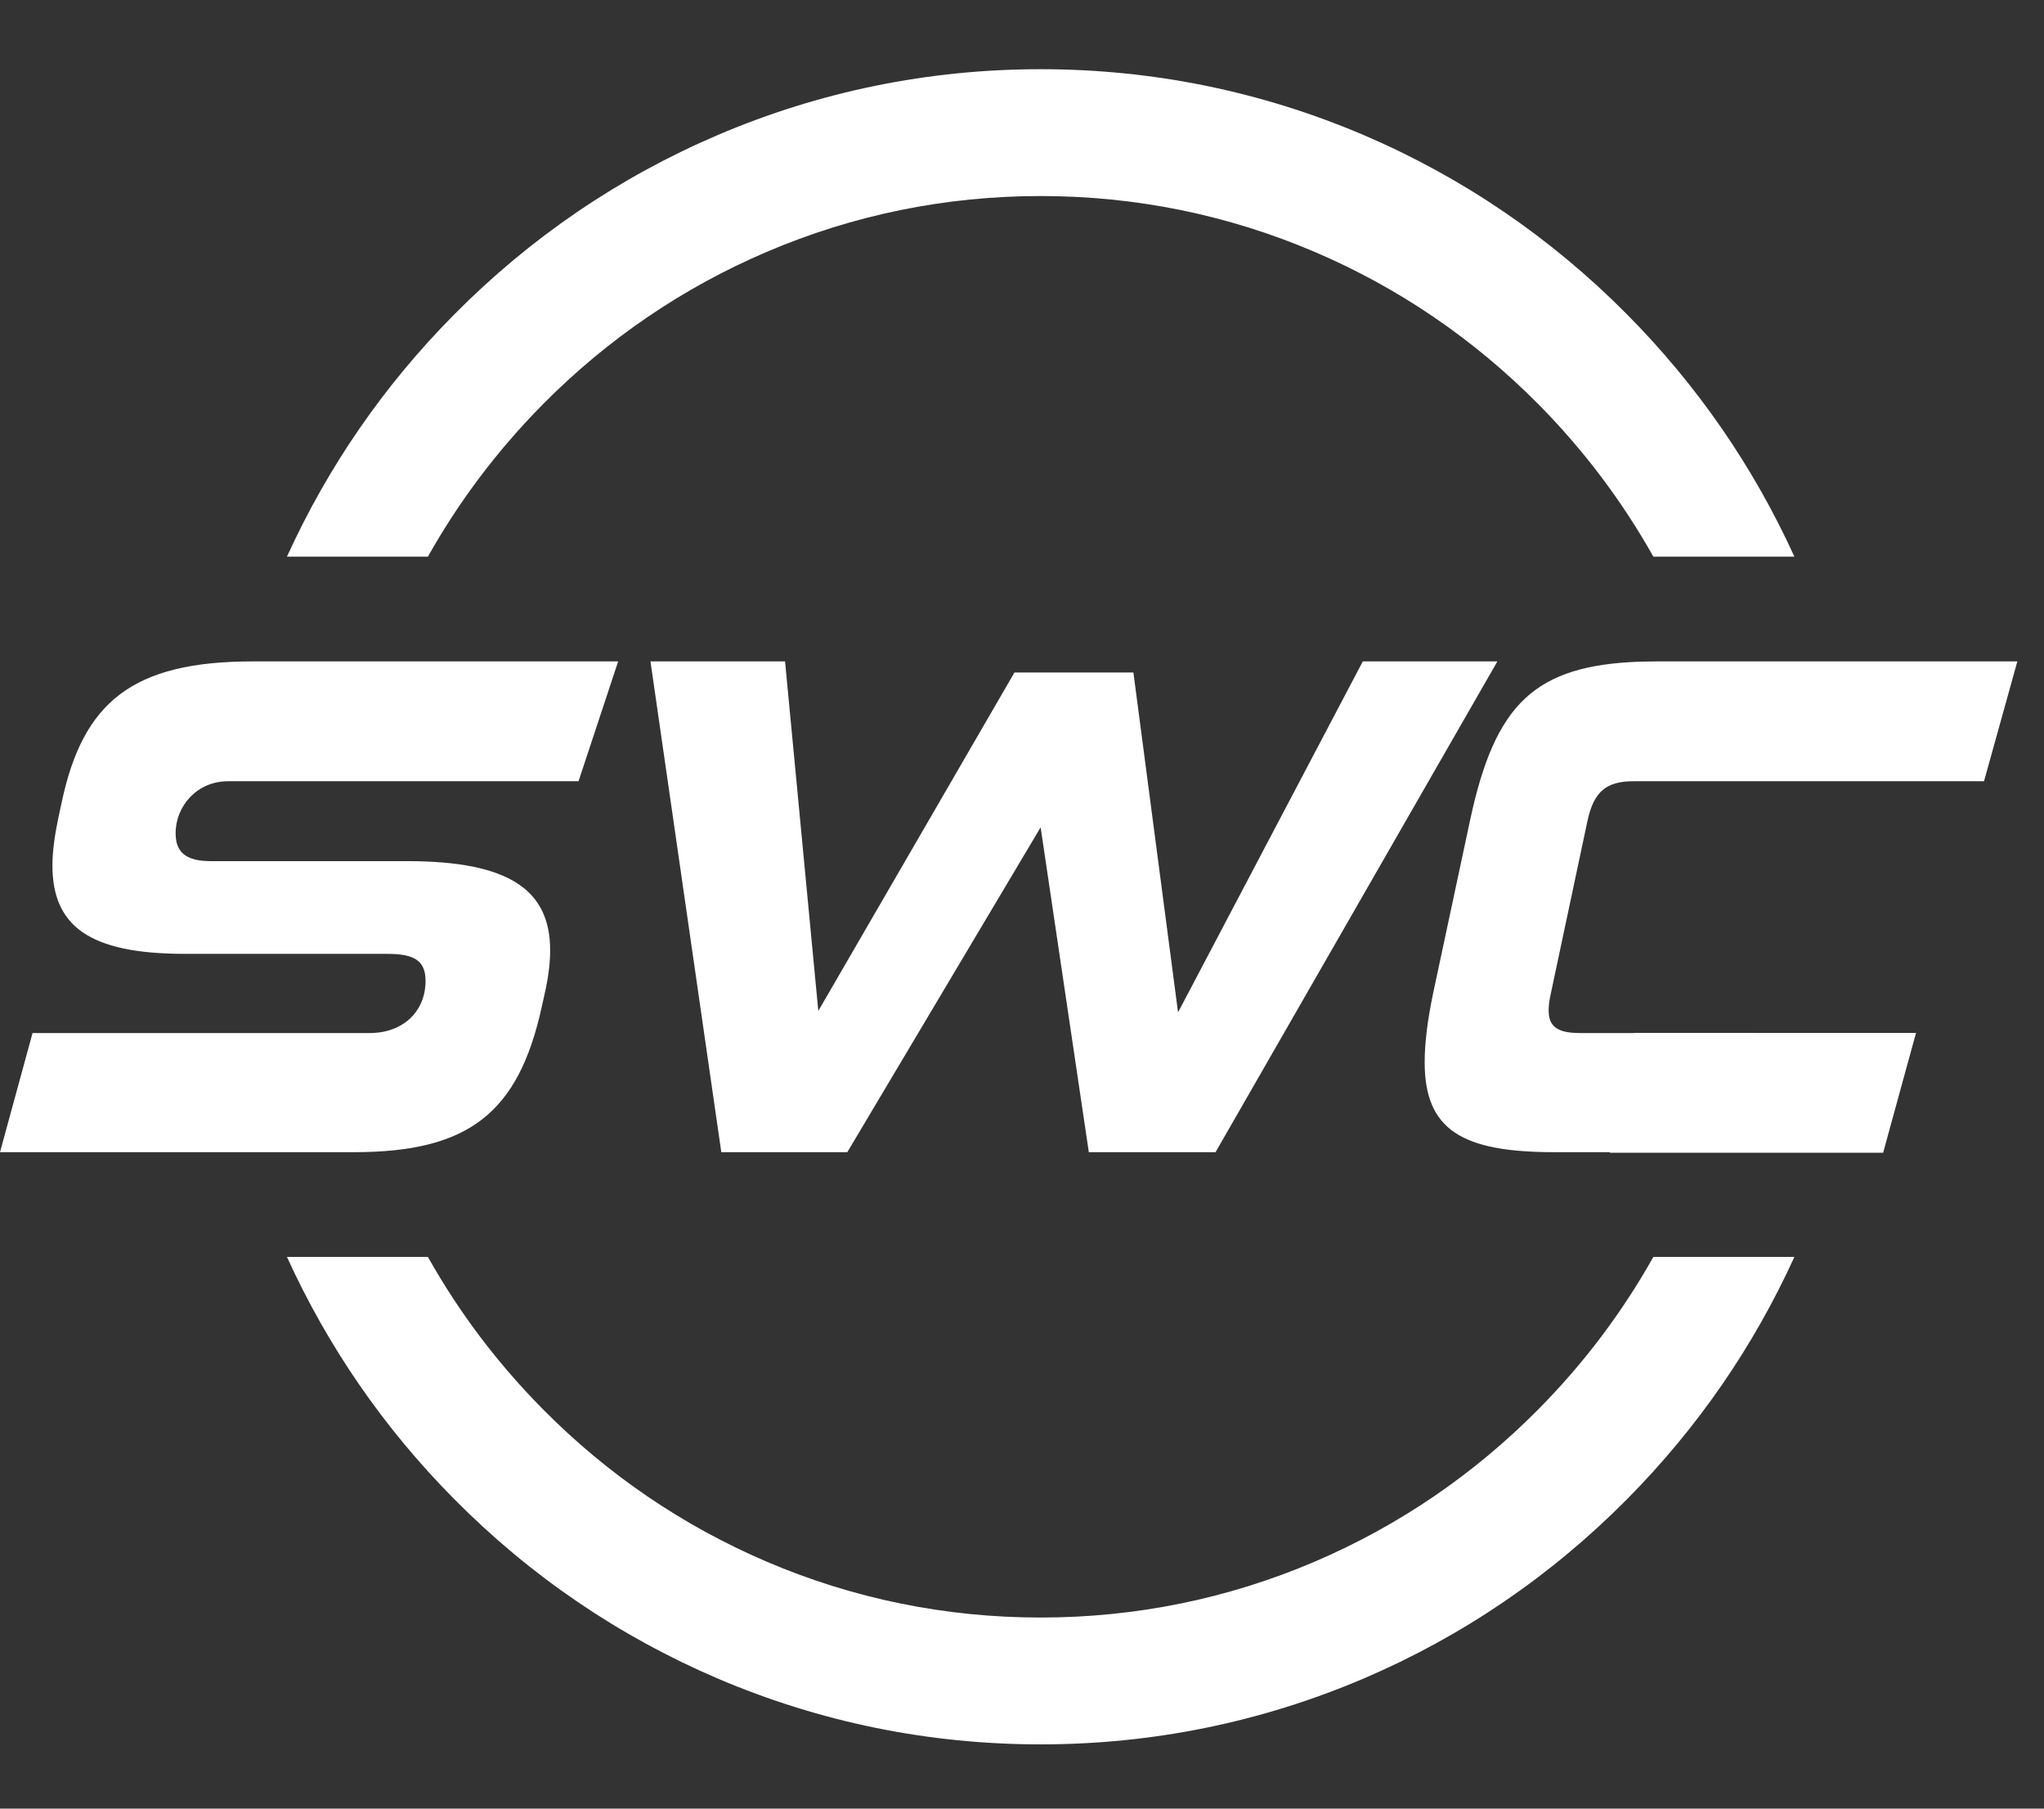
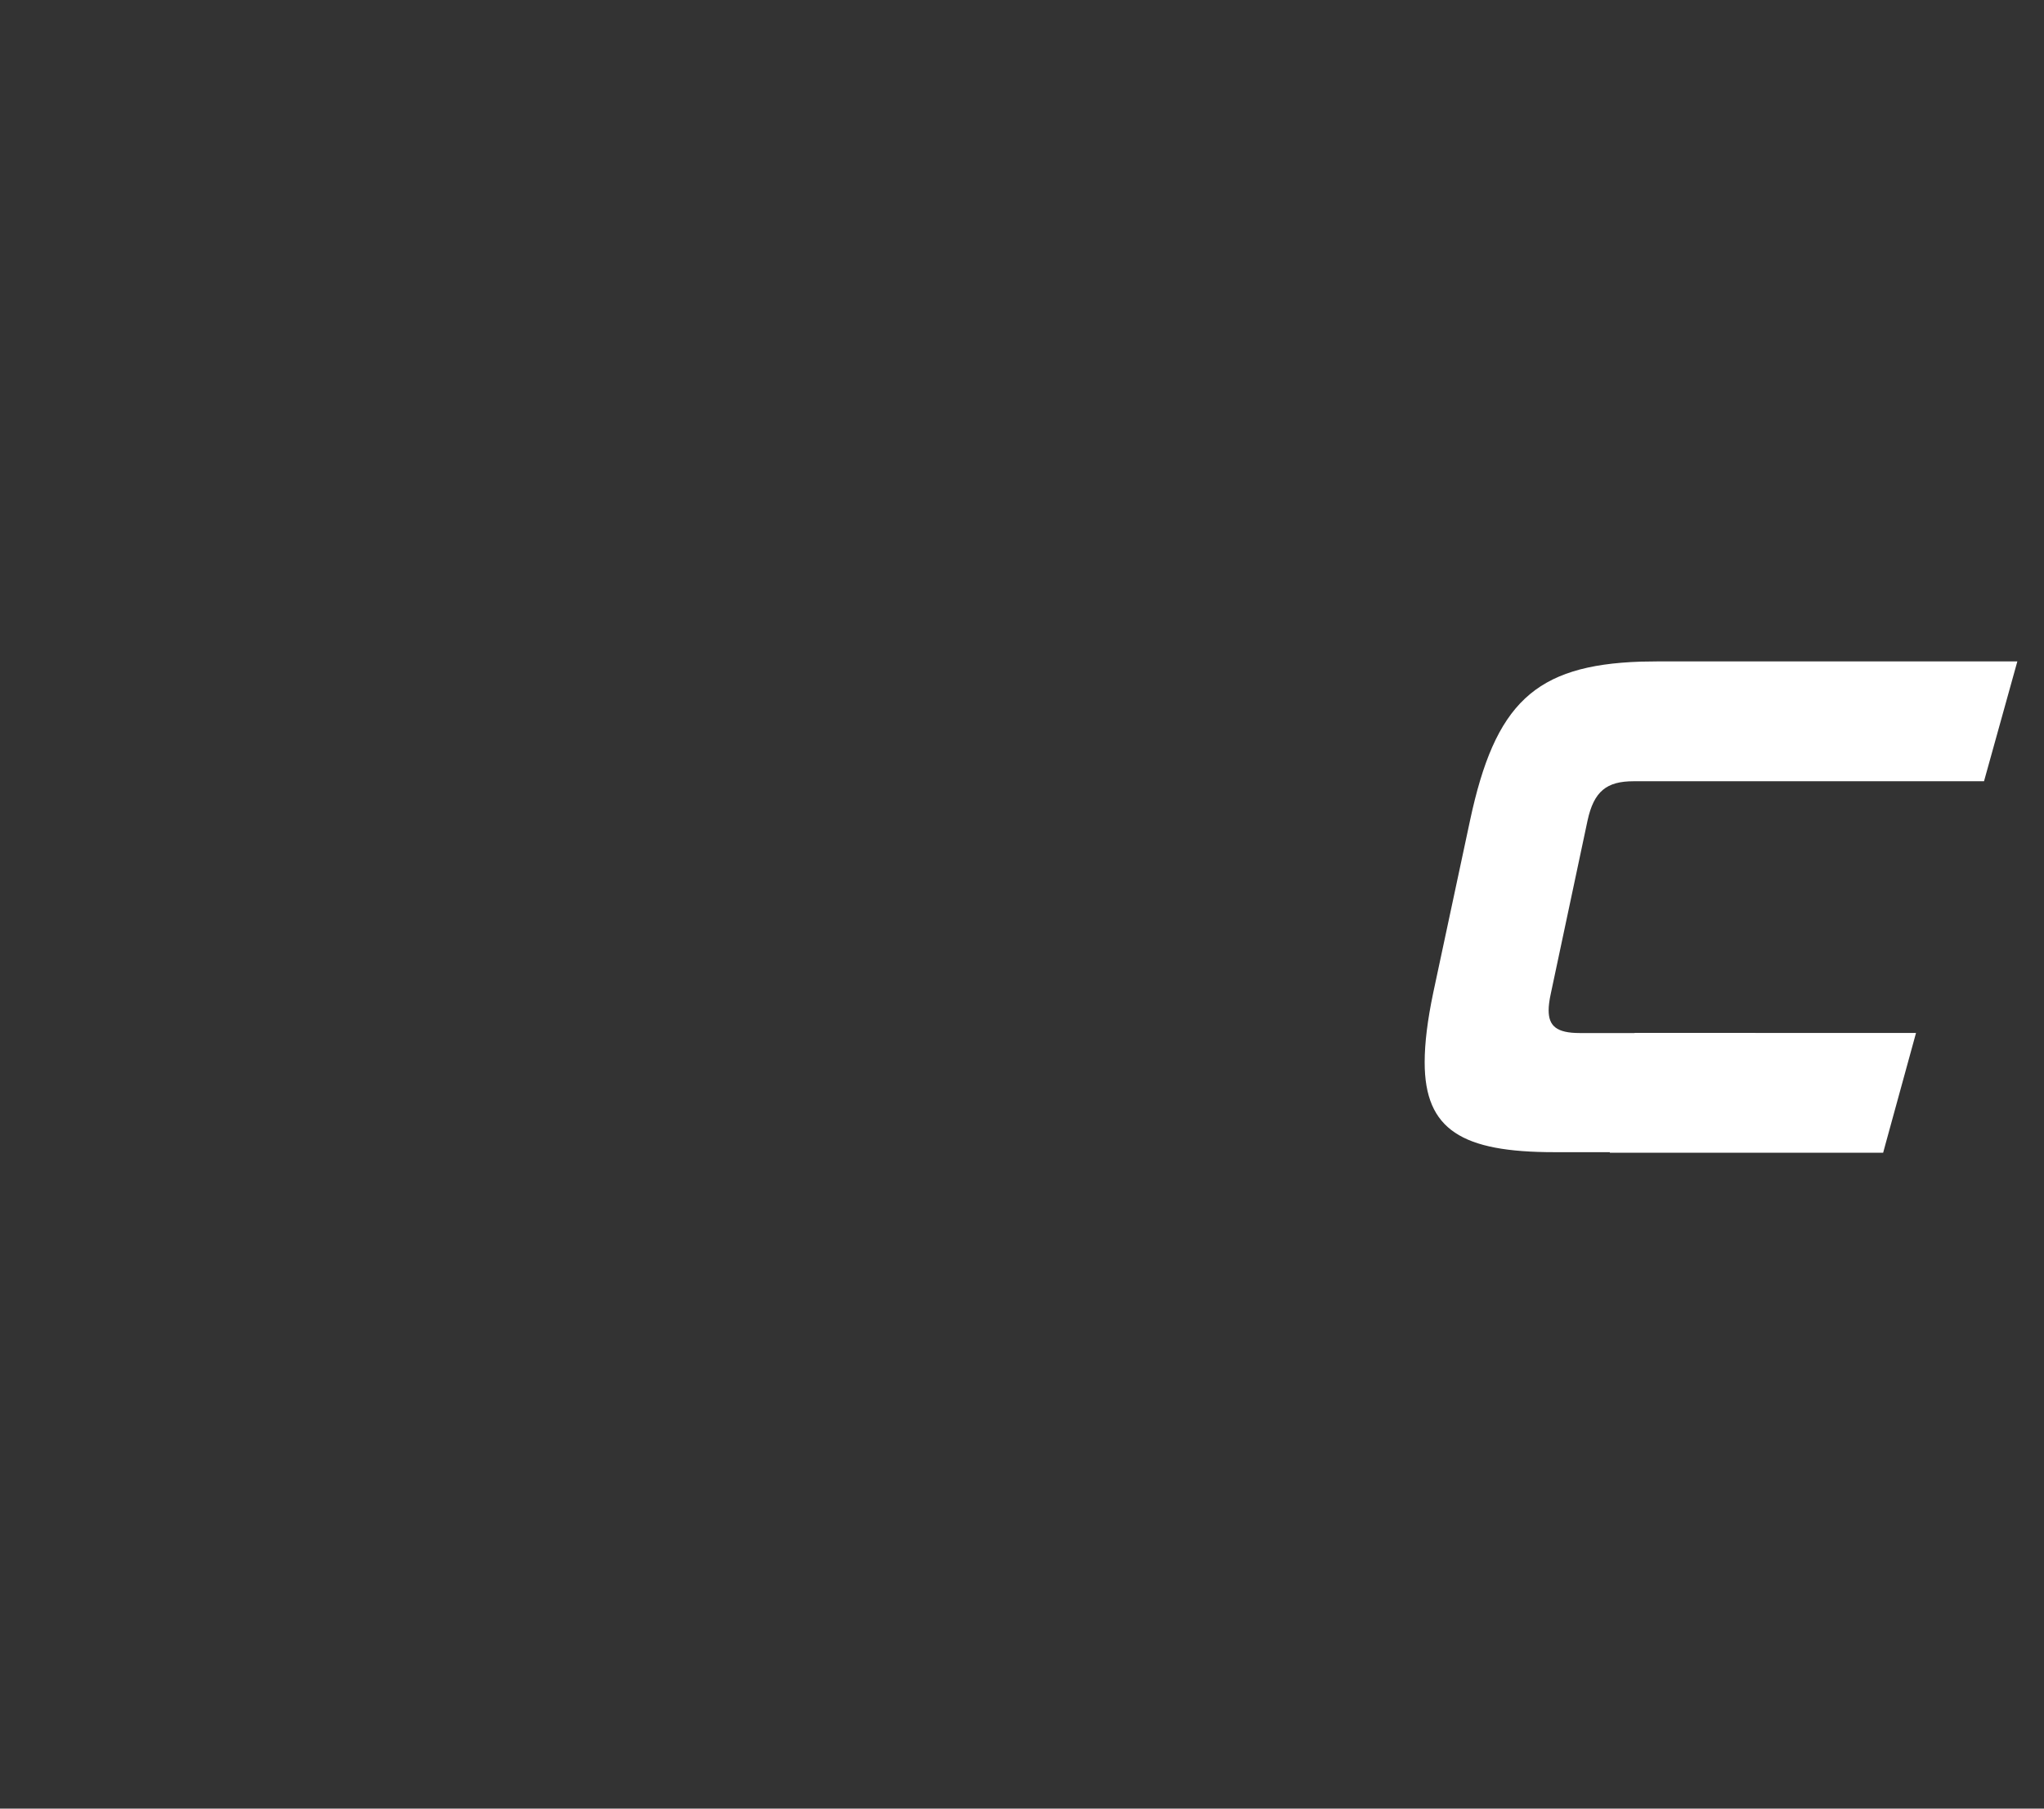
<svg xmlns="http://www.w3.org/2000/svg" width="26" height="23" viewBox="0 0 26 23" fill="none">
  <rect x="0" y="0" width="26" height="23" fill="#333333" stroke="none" />
-   <path d="M14.417 8.552H12.904L10.409 12.856L9.986 8.411H8.274L9.175 14.652H10.778L13.237 10.521L13.85 14.652H15.462L19.047 8.411H17.335L14.985 12.874L14.417 8.552Z" fill="white" />
-   <path d="M6.89 12.81L6.944 12.566C6.98 12.393 6.998 12.23 6.998 12.085C6.998 11.323 6.485 10.951 5.179 10.951H2.684C2.369 10.951 2.234 10.842 2.234 10.597C2.234 10.252 2.504 9.935 2.9 9.935H7.359L7.863 8.411H3.215C1.684 8.411 1.054 8.928 0.784 10.207L0.739 10.416C0.694 10.633 0.667 10.833 0.667 11.005C0.667 11.776 1.135 12.13 2.351 12.13H4.927C5.278 12.13 5.413 12.221 5.413 12.475C5.413 12.856 5.134 13.137 4.702 13.137H0.414L0 14.652H4.504C5.963 14.652 6.593 14.153 6.89 12.81Z" fill="white" />
  <path d="M21.086 8.411C21.011 8.411 20.939 8.412 20.869 8.414C19.52 8.459 19.016 8.95 18.699 10.434L18.23 12.629C18.158 12.974 18.122 13.264 18.122 13.509C18.122 14.371 18.6 14.652 19.771 14.652H20.478L20.477 14.659H23.954C23.963 14.624 23.973 14.59 23.982 14.556C24.112 14.082 24.242 13.609 24.372 13.136C24.126 13.136 23.88 13.136 23.633 13.136C22.686 13.135 21.739 13.135 20.792 13.135L20.792 13.137H20.095C19.798 13.137 19.699 13.046 19.699 12.847C19.699 12.792 19.708 12.72 19.726 12.638L20.194 10.434C20.275 10.062 20.437 9.935 20.779 9.935H25.237C25.378 9.427 25.52 8.919 25.661 8.411H21.086Z" fill="white" />
-   <path d="M6.907 5.14C7.729 4.31 8.687 3.658 9.753 3.203C10.856 2.732 12.028 2.493 13.237 2.493C14.446 2.493 15.619 2.732 16.722 3.203C17.788 3.658 18.745 4.31 19.568 5.14C20.145 5.723 20.634 6.372 21.031 7.079H22.825C22.303 5.933 21.588 4.898 20.698 4C19.729 3.022 18.601 2.254 17.345 1.717C16.043 1.162 14.661 0.88 13.237 0.88C11.813 0.88 10.431 1.162 9.13 1.717C7.874 2.254 6.745 3.022 5.777 4C4.886 4.898 4.172 5.933 3.65 7.079H5.443C5.84 6.372 6.33 5.723 6.907 5.14ZM19.568 17.922C18.745 18.753 17.788 19.404 16.722 19.86C15.619 20.331 14.446 20.57 13.237 20.57C12.028 20.57 10.856 20.331 9.753 19.86C8.687 19.404 7.729 18.753 6.907 17.922C6.33 17.34 5.84 16.691 5.443 15.984H3.65C4.172 17.13 4.886 18.165 5.777 19.063C6.745 20.041 7.874 20.809 9.13 21.346C10.431 21.901 11.813 22.183 13.237 22.183C14.661 22.183 16.043 21.901 17.345 21.346C18.601 20.809 19.729 20.041 20.698 19.063C21.588 18.165 22.303 17.13 22.825 15.984H21.031C20.634 16.691 20.145 17.34 19.568 17.922Z" fill="white" />
</svg>